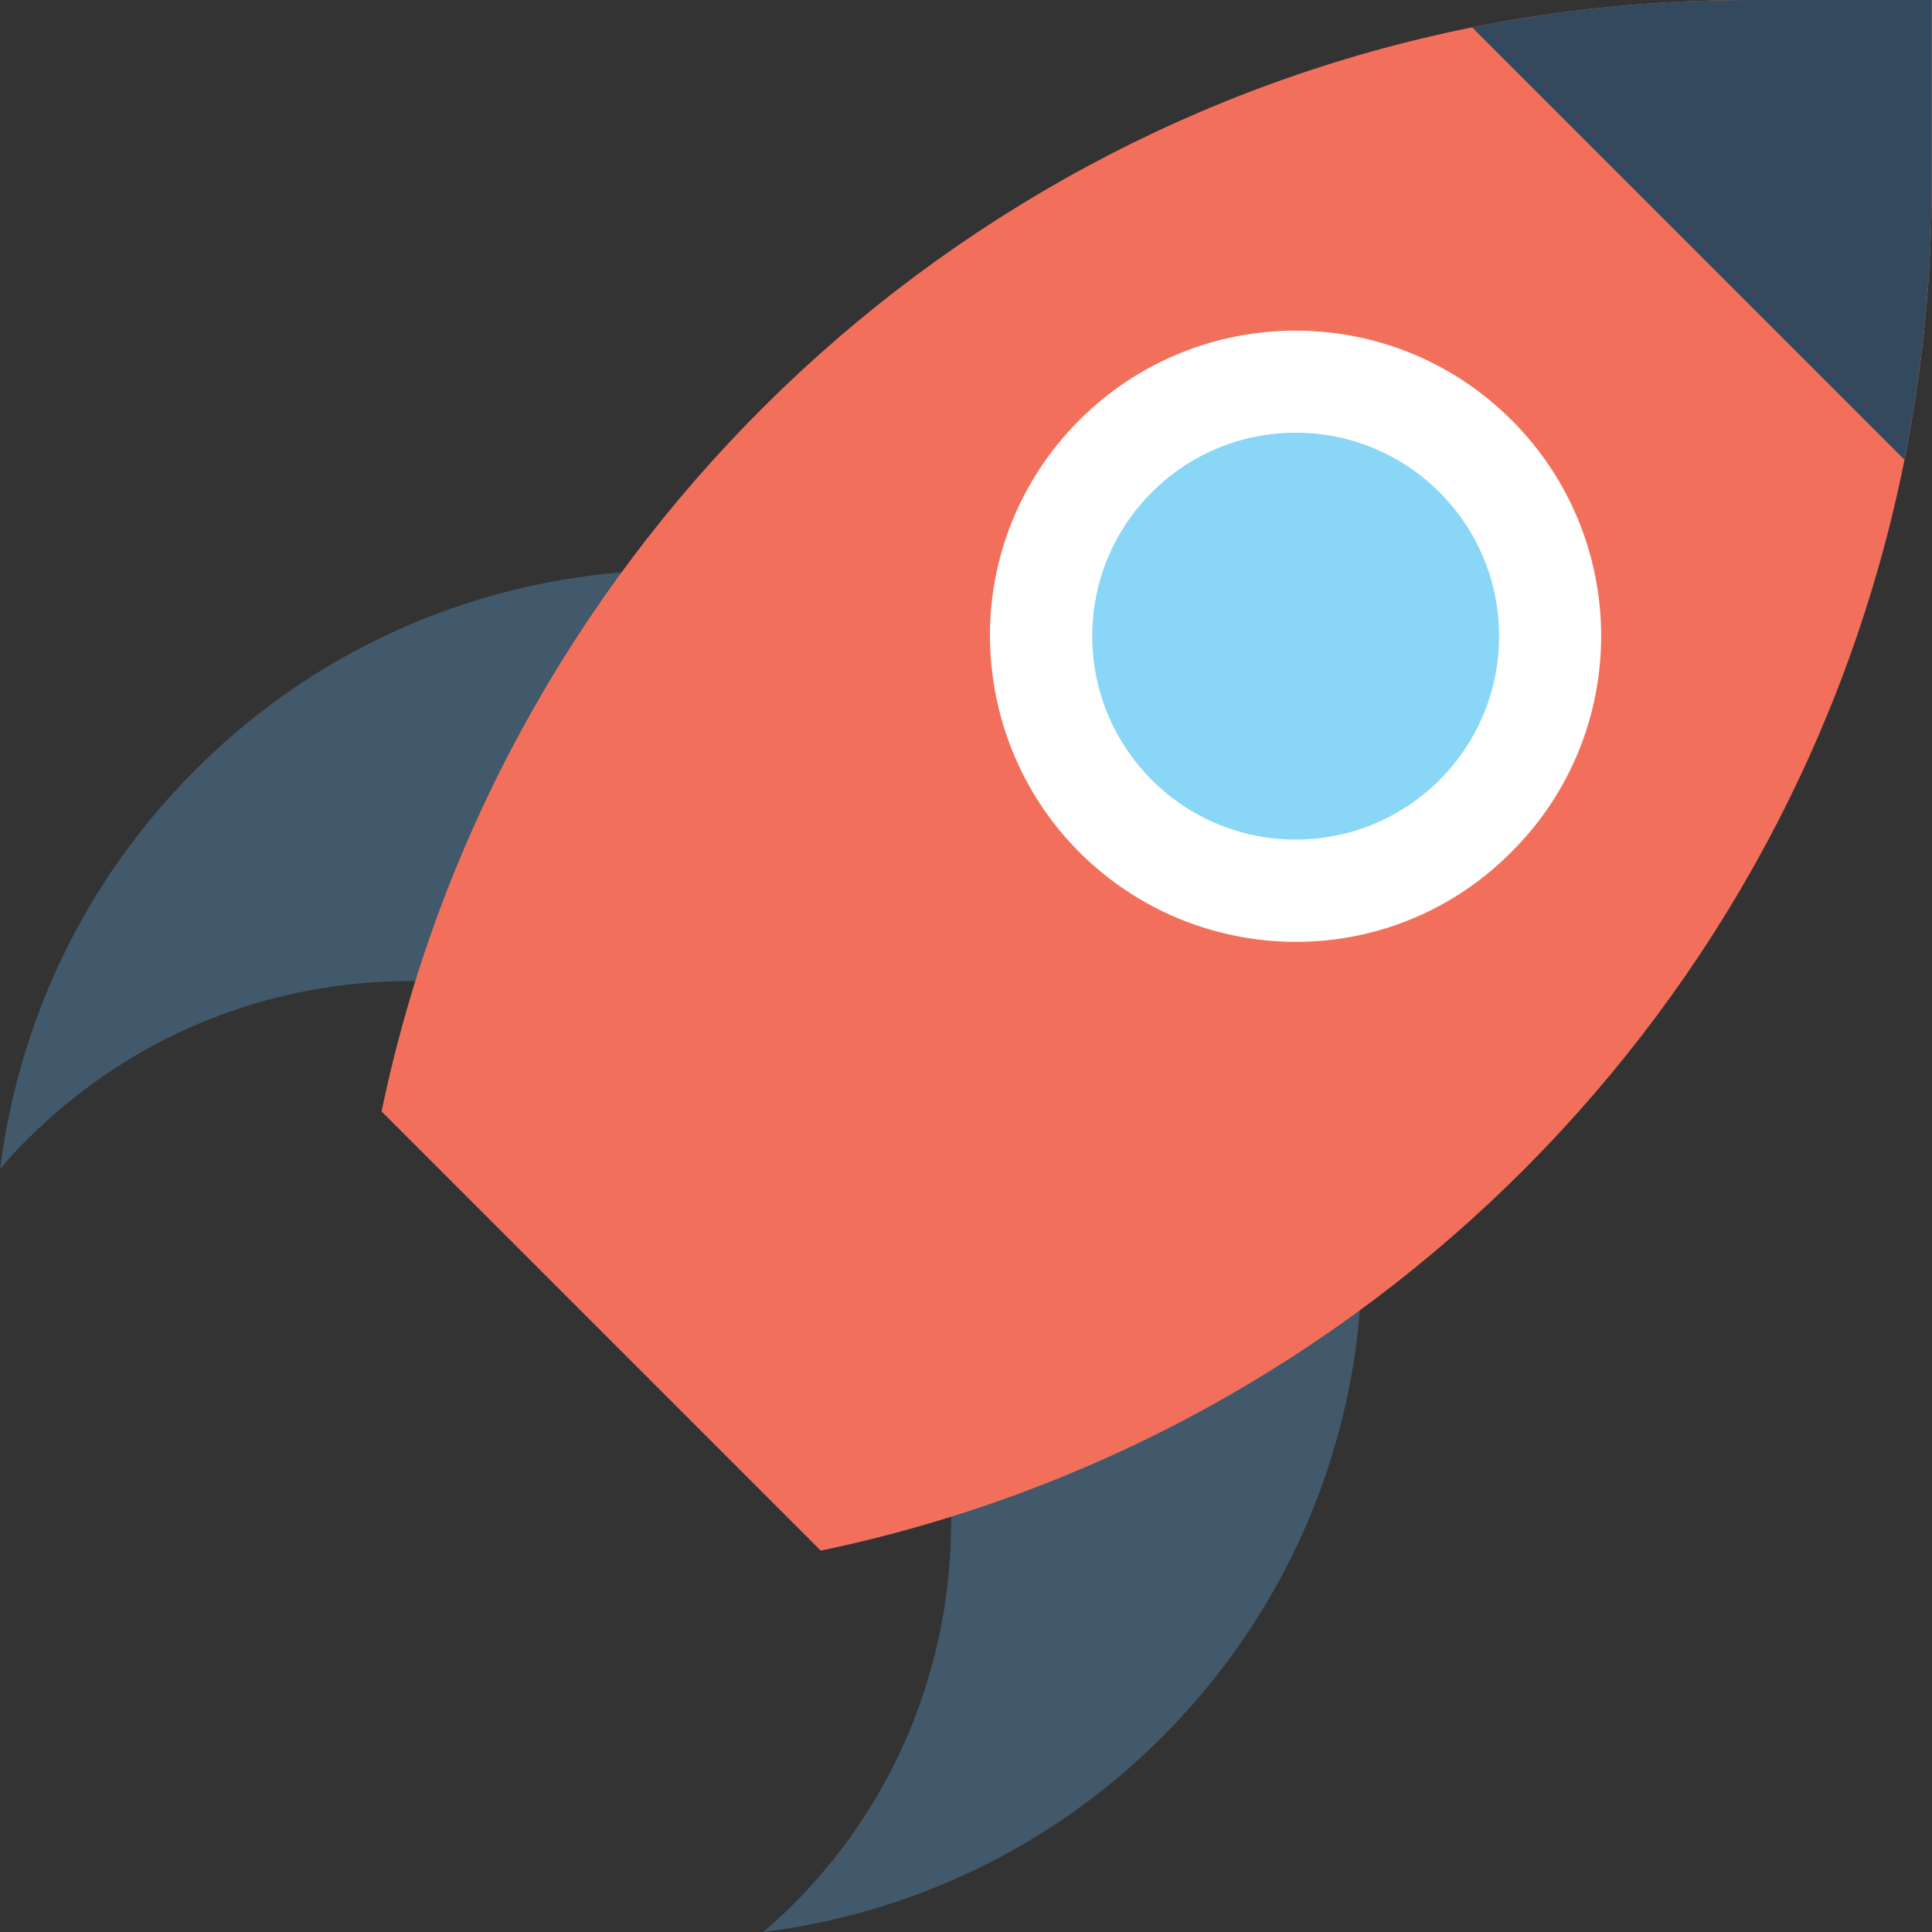
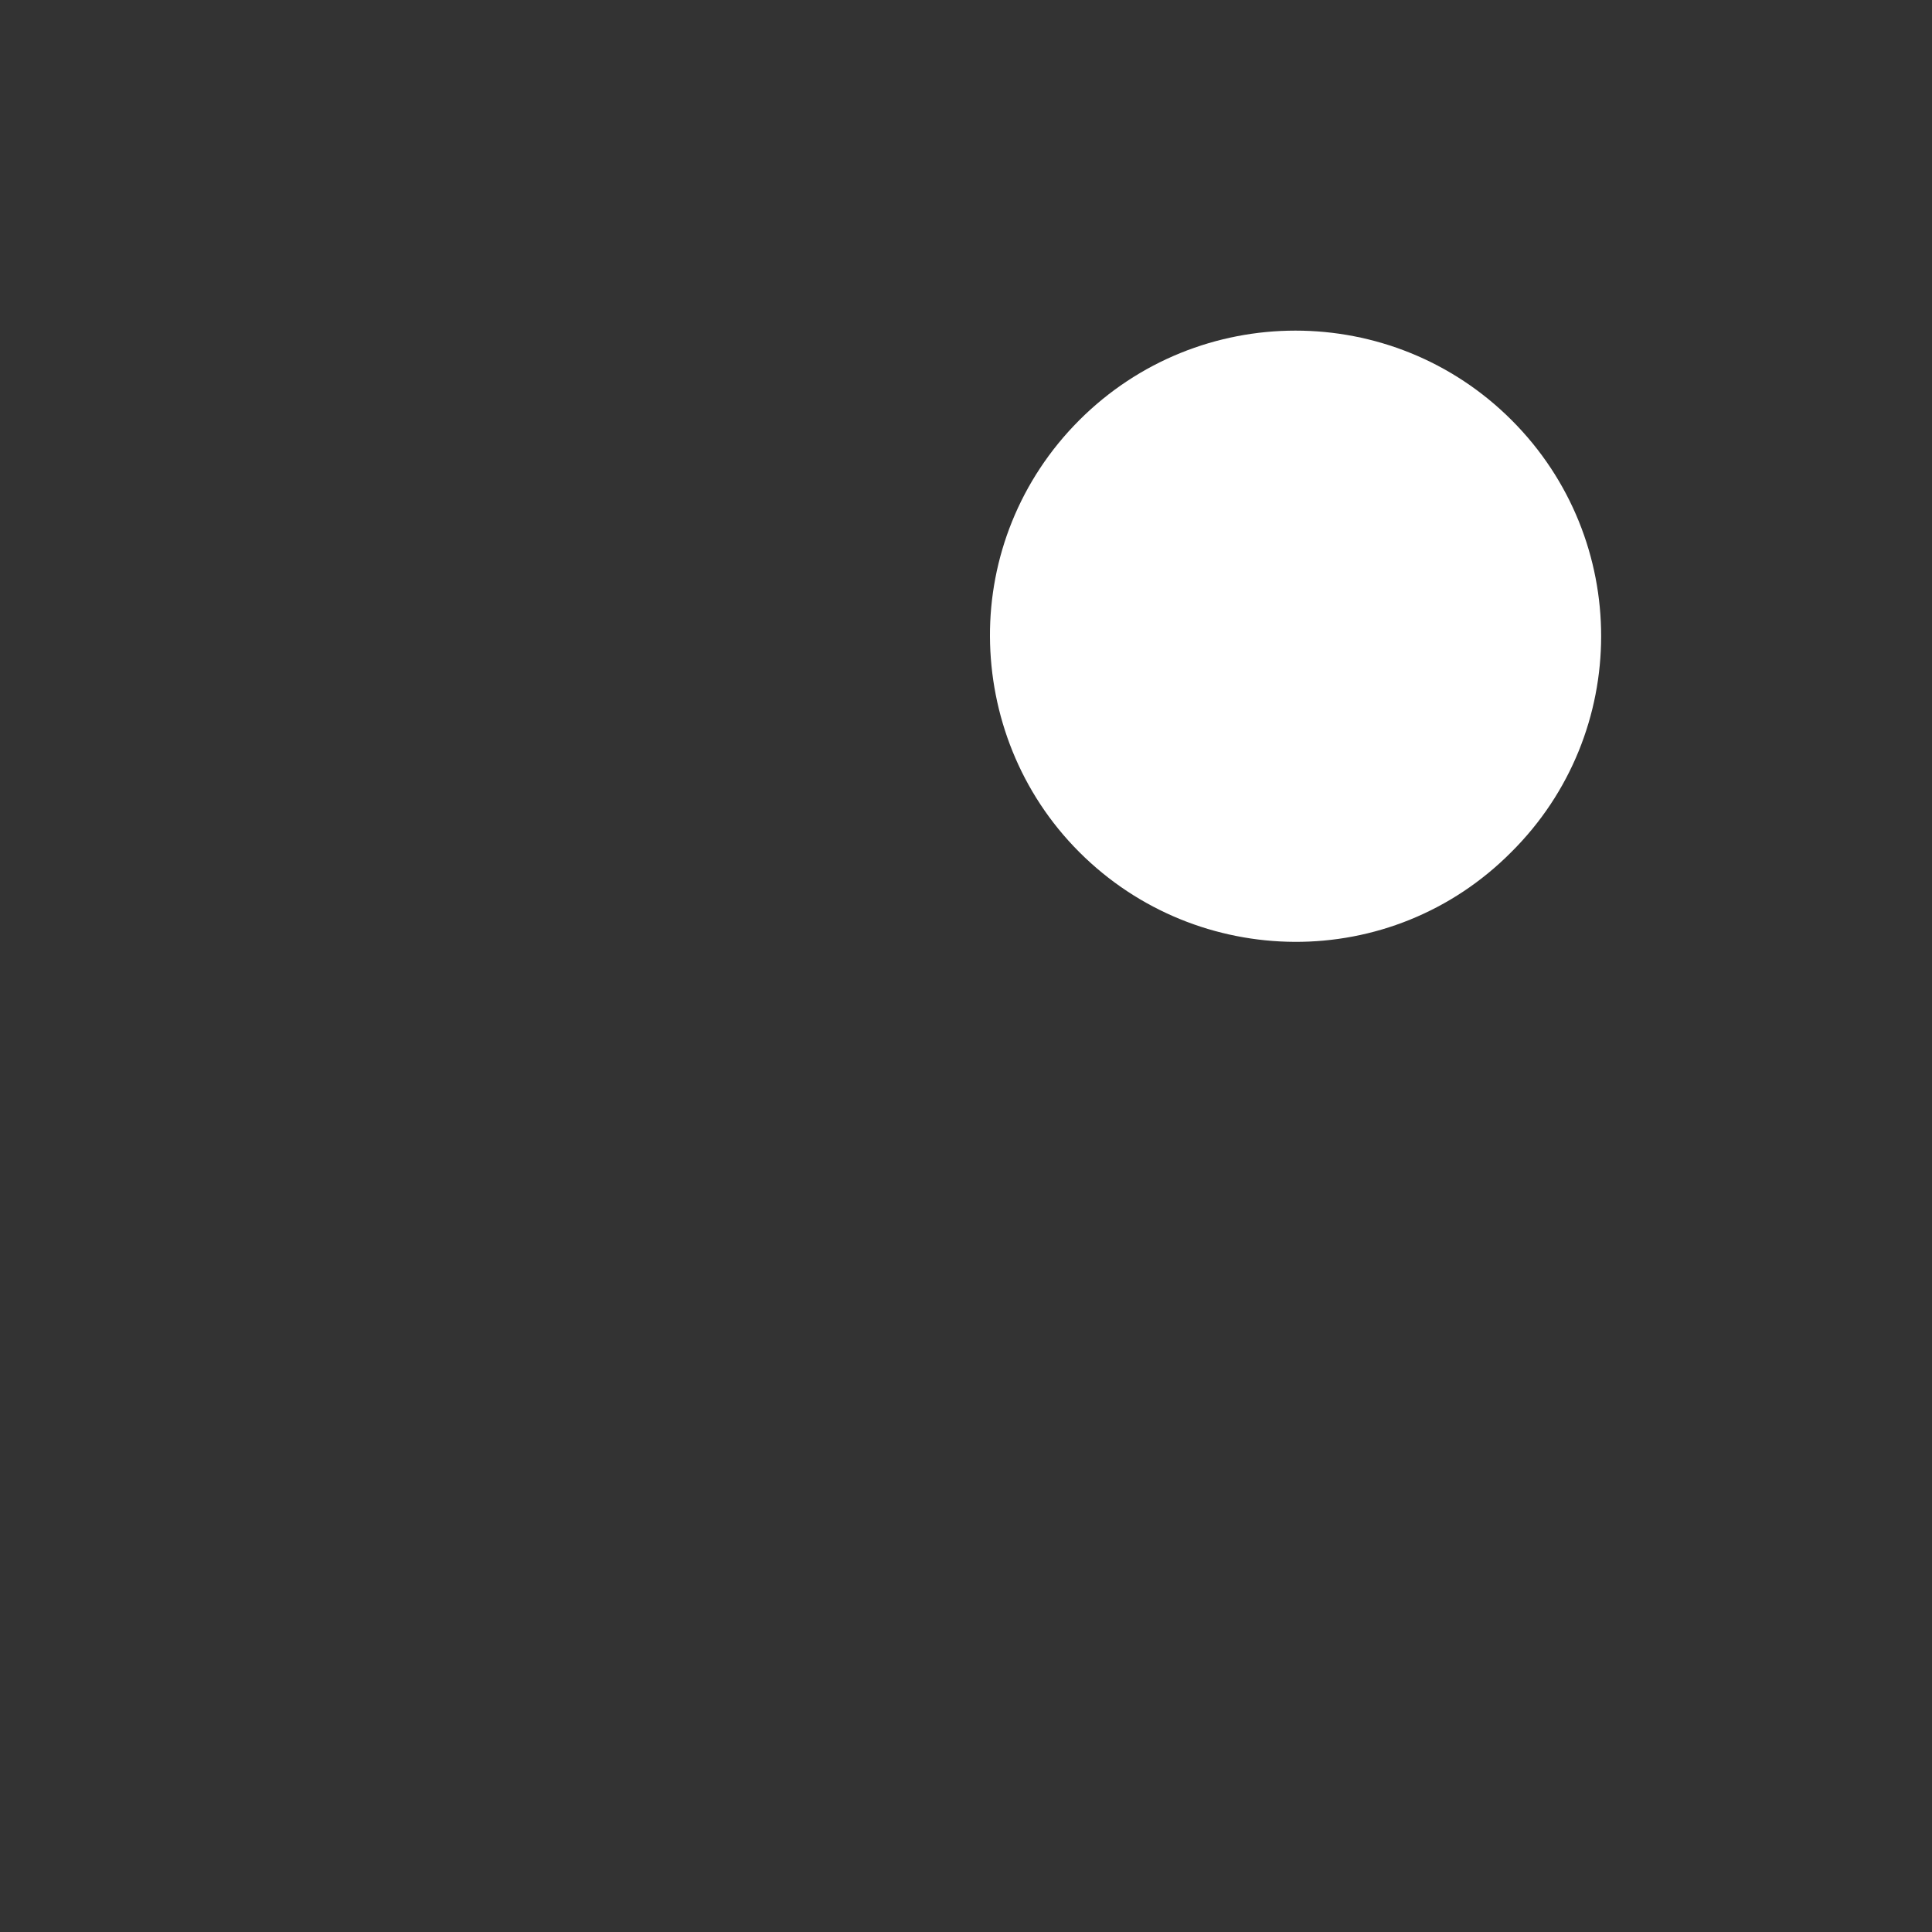
<svg xmlns="http://www.w3.org/2000/svg" version="1.1" id="Capa_1" x="0px" y="0px" viewBox="0 0 508.1 508.1" style="enable-background:new 0 0 508.1 508.1;" xml:space="preserve">
  <rect x="0" y="0" width="508.1" height="508.1" fill="#333333" stroke="none" />
-   <path style="fill:#41596B;" d="M305.45,202.6c-42.8-42.8-101.7-59.5-157.1-50.2c-35.6,6-69.7,22.7-97.1,50.2  c-29.4,29.4-46.4,66.5-51.2,104.8c2.2-2.6,4.6-5.3,7.2-7.8c25.1-25.1,57.2-38.8,90.1-41.2c39.8-3,80.7,10.8,111.2,41.2  s44.2,71.3,41.2,111.2c-2.4,32.8-16.1,65-41.2,90.1c-2.5,2.5-5.2,4.9-7.8,7.2c38.3-4.8,75.4-21.8,104.8-51.2  c27.5-27.5,44.2-61.6,50.2-97.1C364.95,304.3,348.15,245.3,305.45,202.6z" />
-   <path style="fill:#F2705B;" d="M459.95,0c-24.9,0-49.3,2.5-72.8,7.2c-143.7,28.9-257,141.7-286.8,285.1l115.5,115.5  c143.3-29.9,256.2-143.1,285-286.8c4.7-23.5,7.2-47.9,7.2-72.8V0H459.95z" />
  <path style="fill:#FFFFFF;" d="M397.55,110.5c-31.4-31.4-82.3-31.4-113.7,0c-15.7,15.7-23.6,36.3-23.5,56.9  c0.1,20.5,7.9,41.1,23.5,56.7c15.6,15.6,36.1,23.5,56.6,23.6c20.7,0.1,41.3-7.8,57-23.6C428.95,192.8,428.95,141.9,397.55,110.5z" />
-   <circle style="fill:#89D6F7;" cx="340.75" cy="167.3" r="53.5" />
-   <path style="fill:#334A5E;" d="M500.85,120.9L387.15,7.2c23.5-4.7,47.8-7.2,72.8-7.2h48.1v48.1C508.05,73,505.55,97.4,500.85,120.9z  " />
</svg>